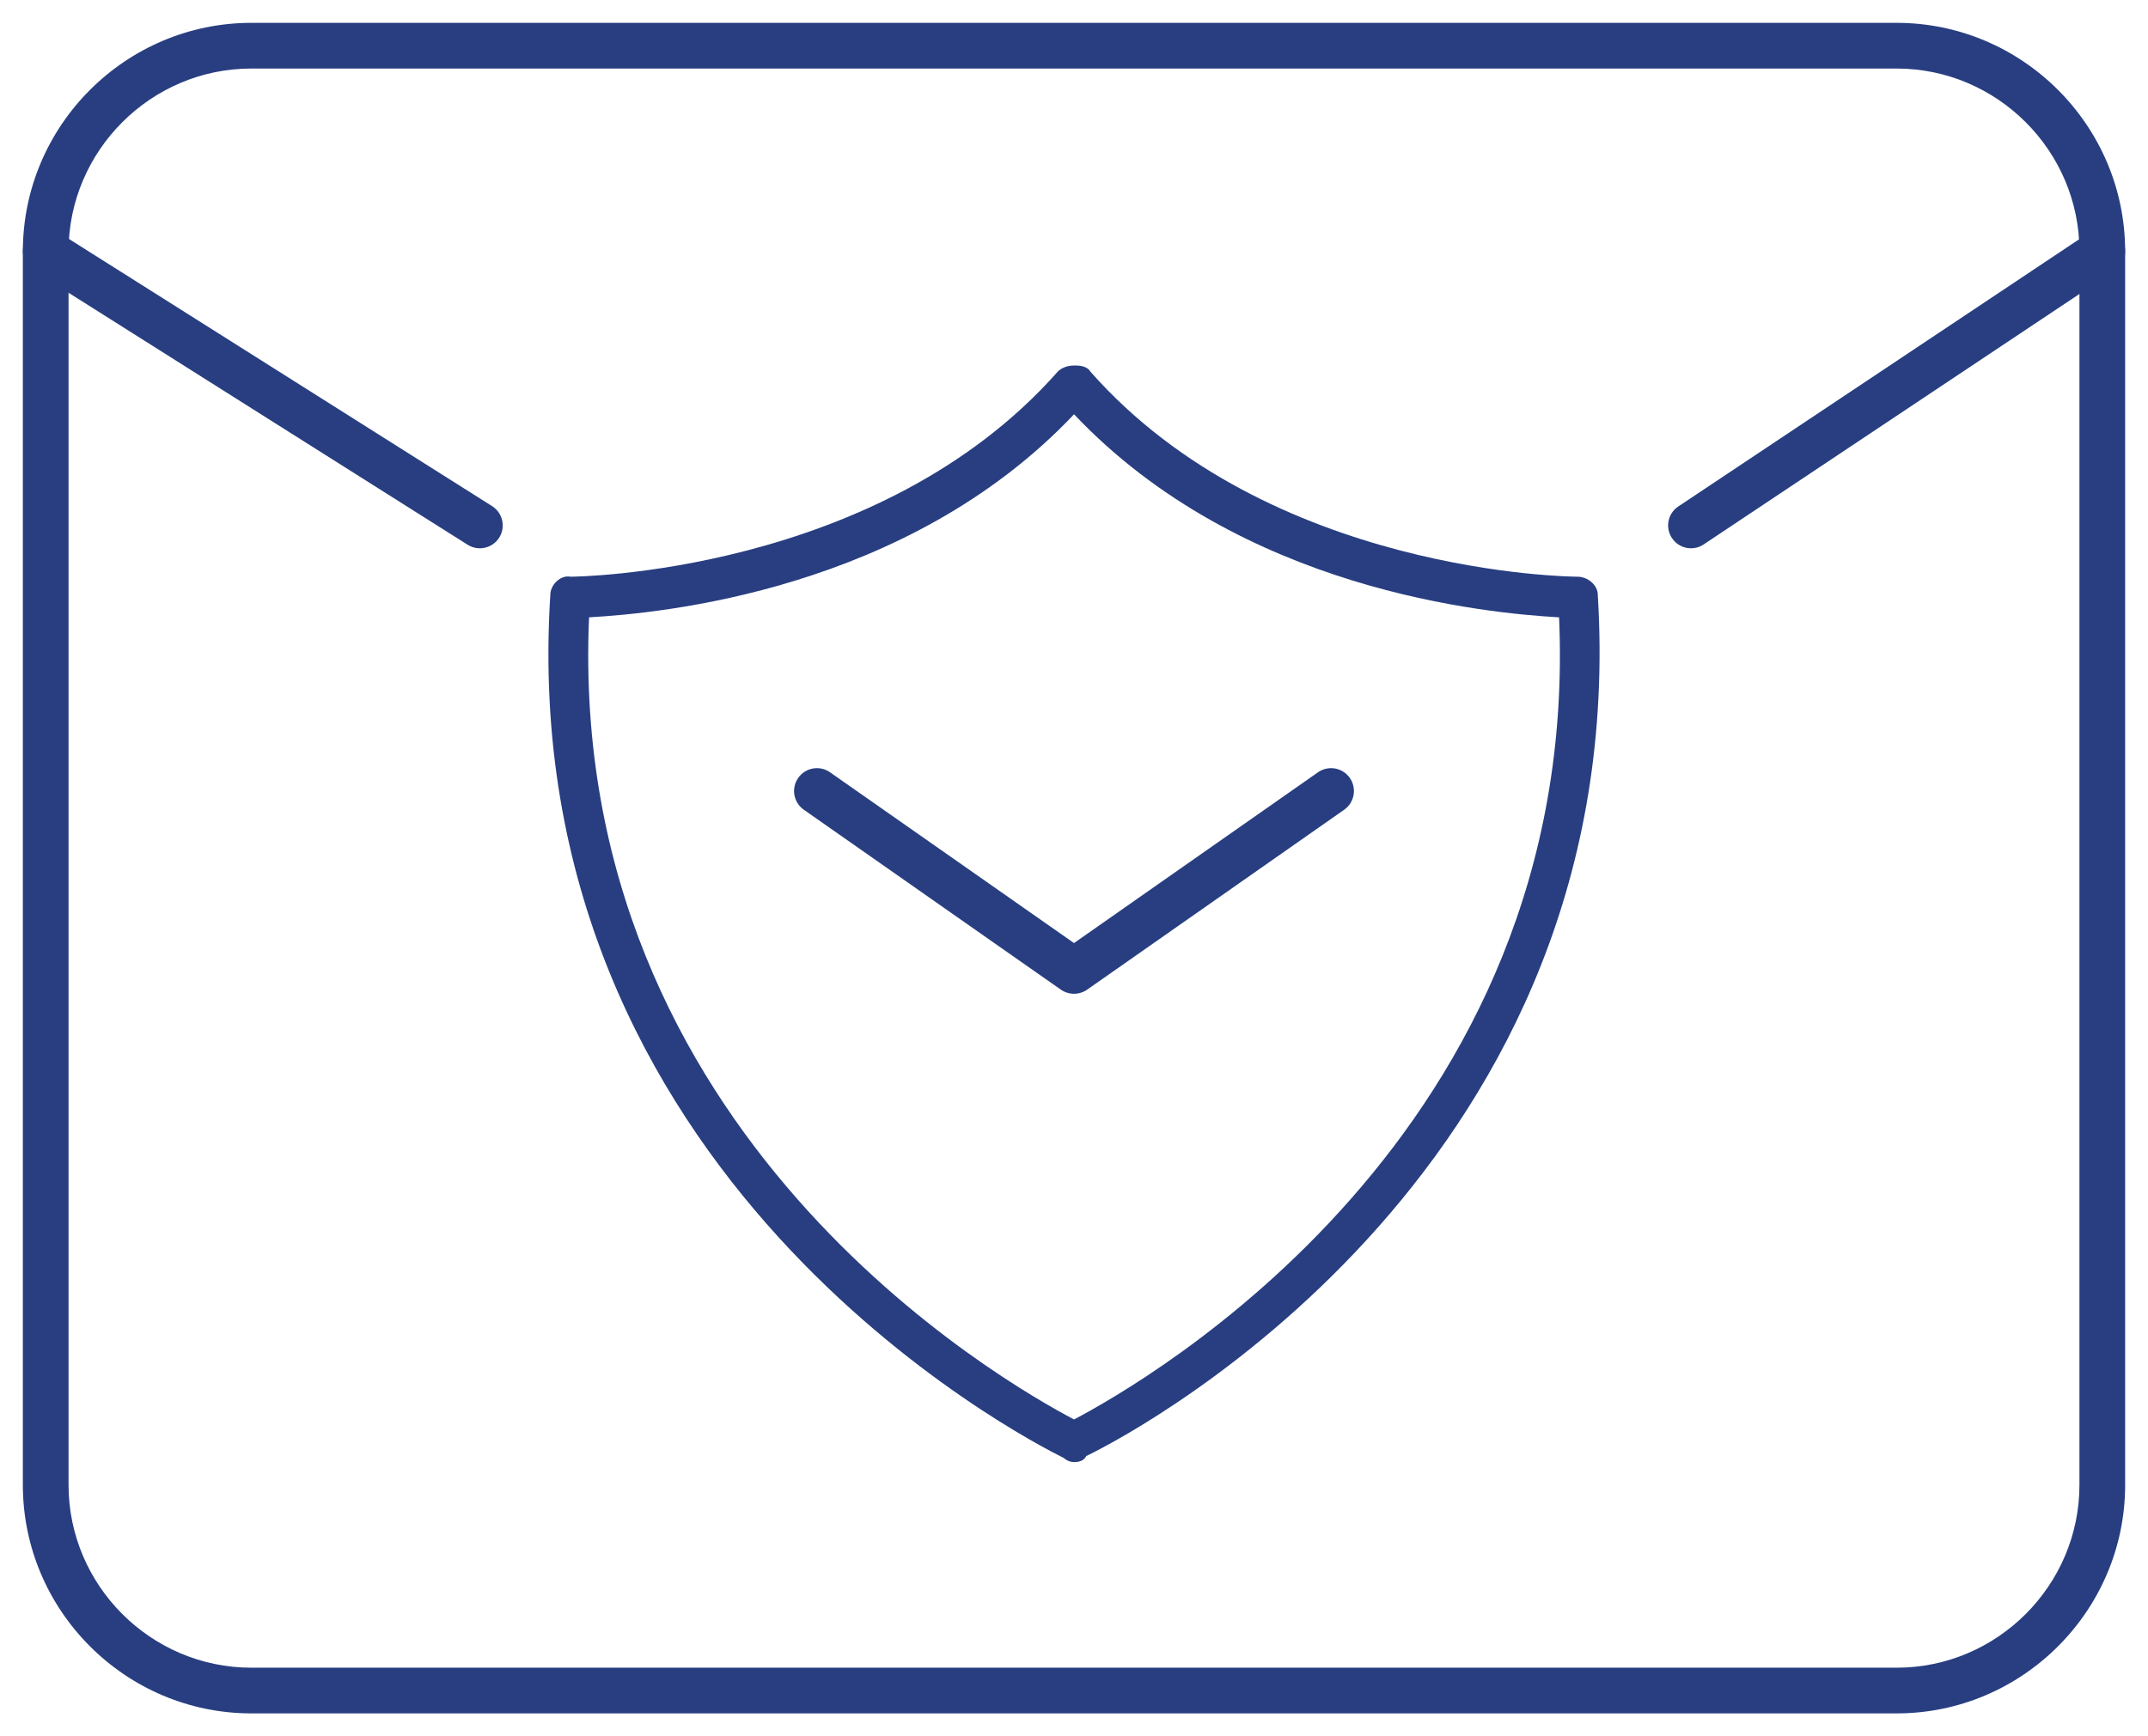
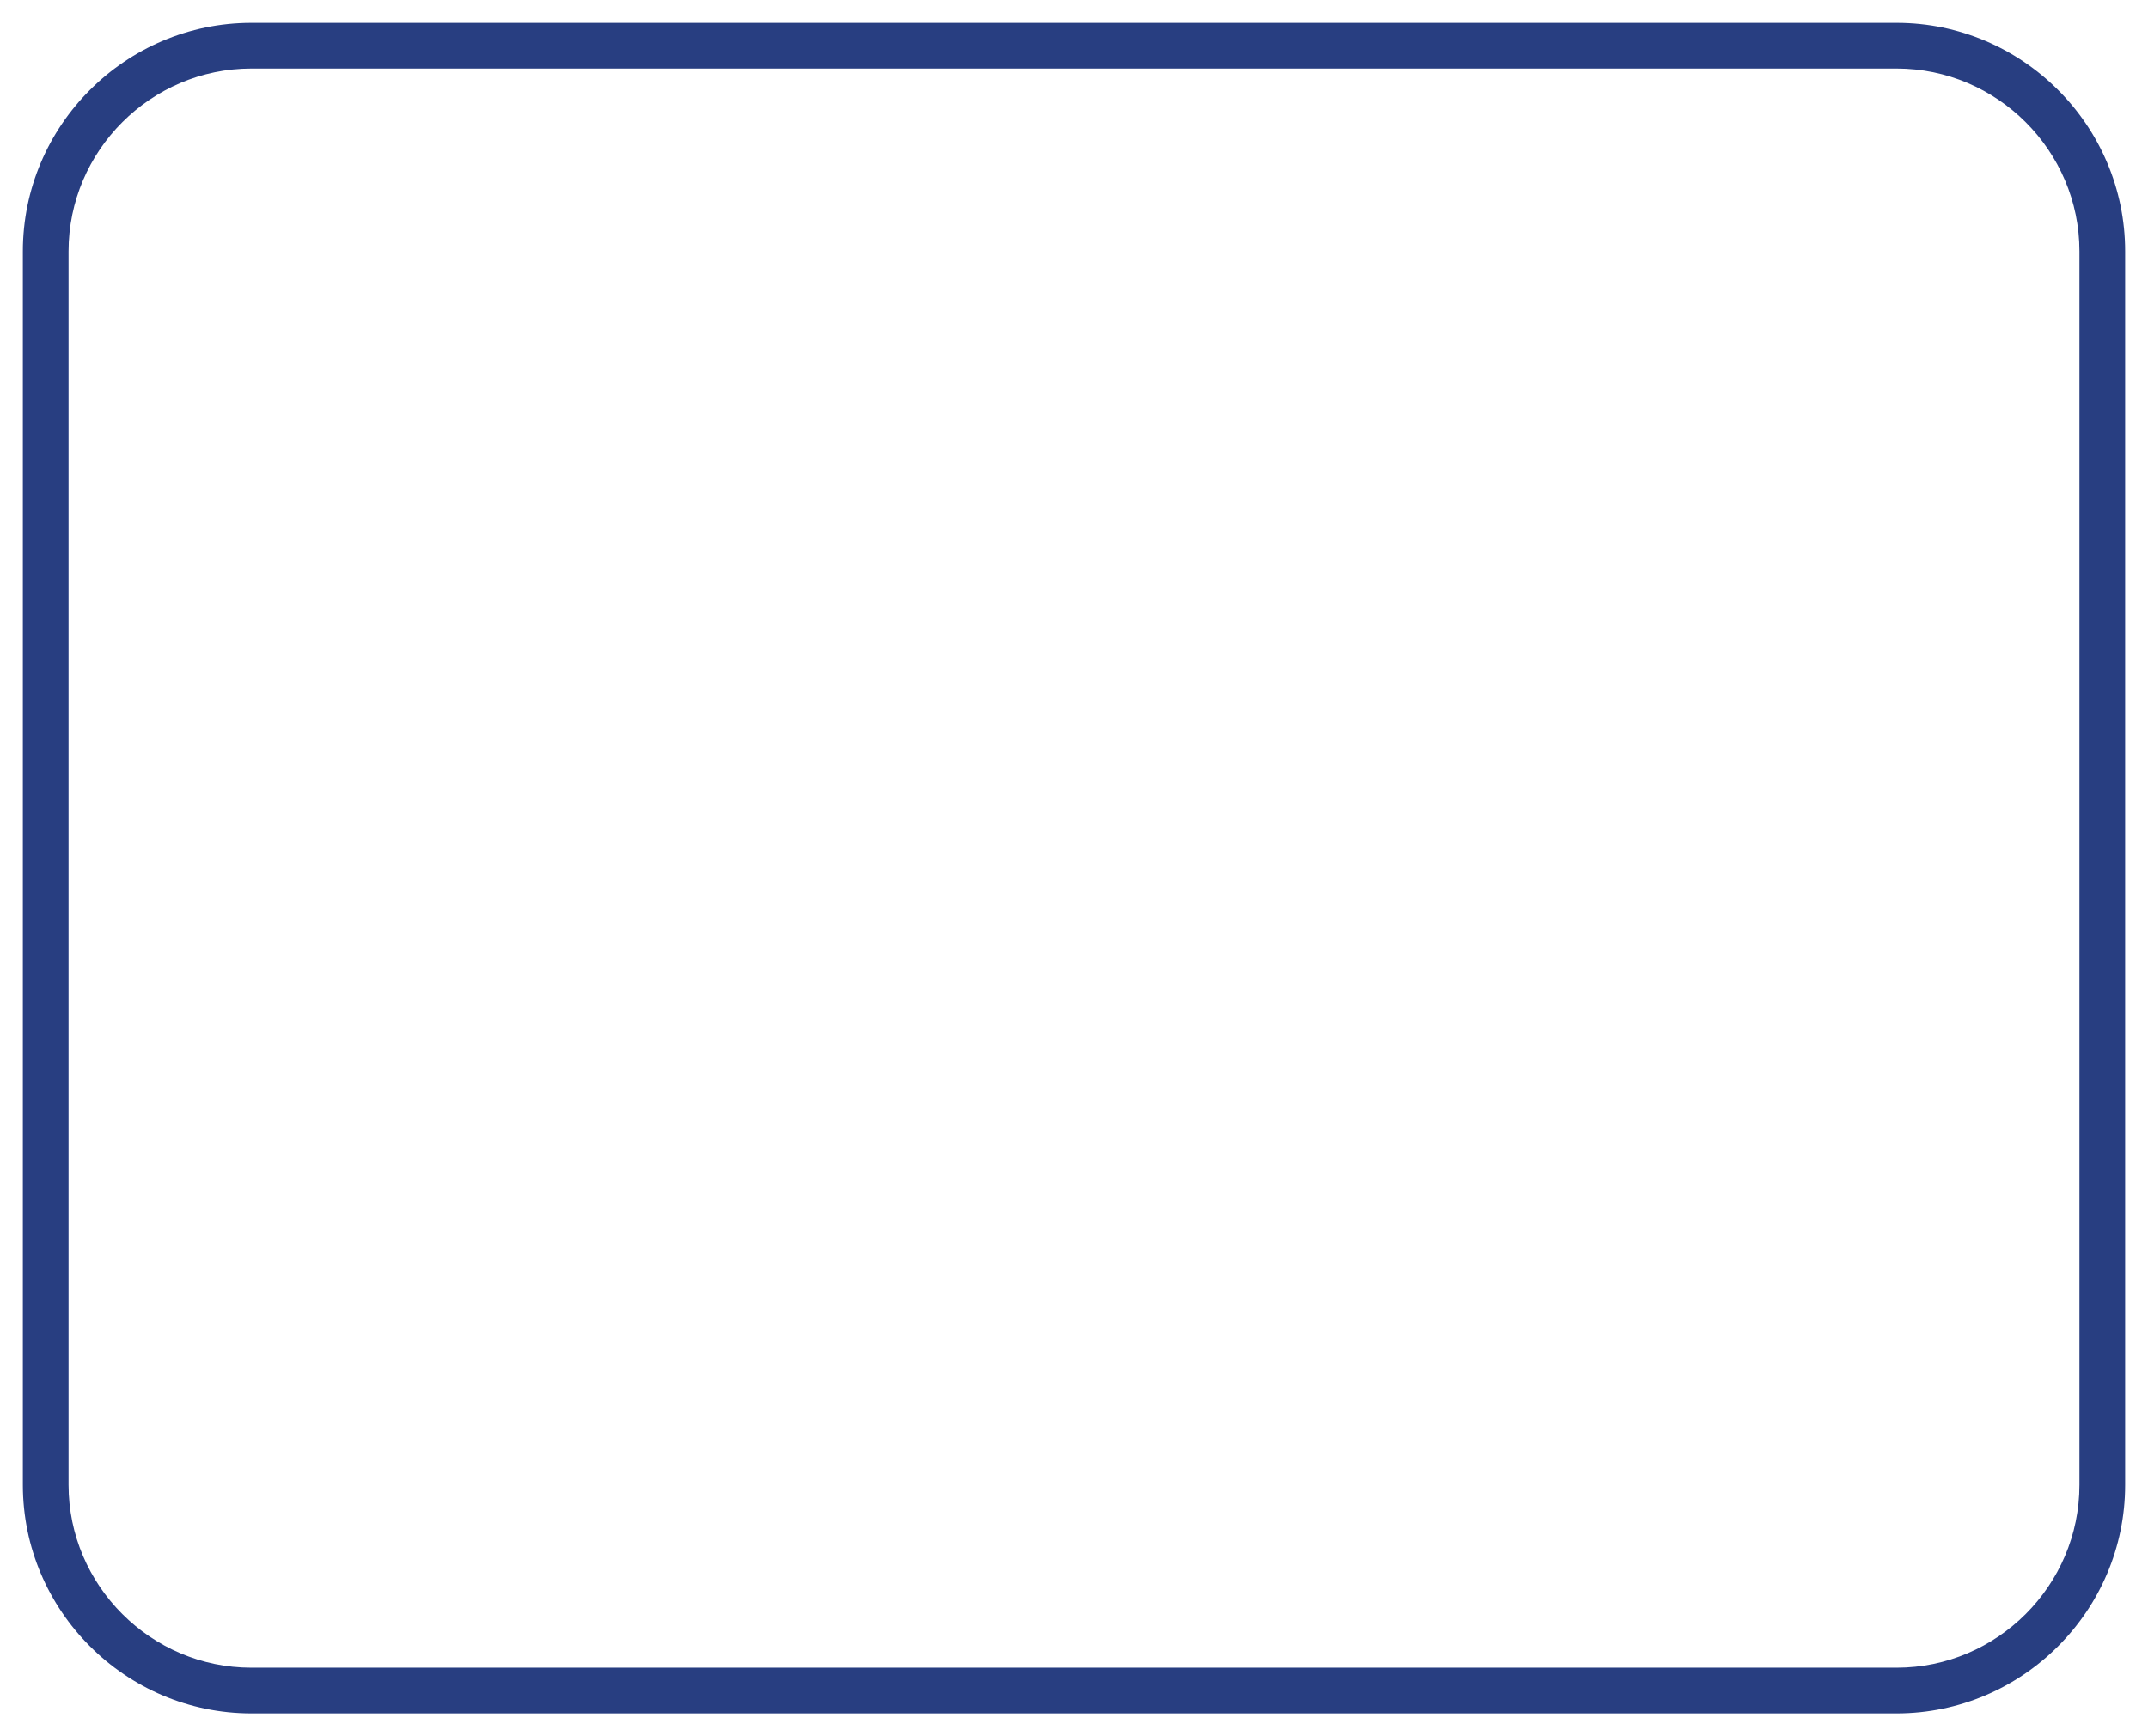
<svg xmlns="http://www.w3.org/2000/svg" width="47" height="38" viewBox="0 0 47 38" fill="none">
  <path fill-rule="evenodd" clip-rule="evenodd" d="M5.5 1.5C3.301 1.5 1.5 3.301 1.5 5.5V32.5C1.5 34.699 3.301 36.5 5.5 36.5H41.5C43.699 36.5 45.5 34.699 45.5 32.5V5.5C45.5 3.301 43.699 1.5 41.5 1.5H5.5ZM0.5 5.5C0.5 2.749 2.749 0.5 5.5 0.5H41.5C44.251 0.5 46.5 2.749 46.5 5.5V32.5C46.5 35.251 44.251 37.5 41.5 37.5H5.5C2.749 37.5 0.5 35.251 0.5 32.5V5.5Z" fill="#283E81" />
-   <path fill-rule="evenodd" clip-rule="evenodd" d="M0.577 5.233C0.725 4.999 1.034 4.93 1.267 5.077L10.767 11.077C11.001 11.225 11.07 11.534 10.923 11.767C10.775 12 10.466 12.07 10.233 11.923L0.733 5.923C0.5 5.775 0.43 5.466 0.577 5.233ZM46.416 5.223C46.569 5.452 46.507 5.763 46.277 5.916L37.277 11.916C37.048 12.069 36.737 12.007 36.584 11.777C36.431 11.547 36.493 11.237 36.723 11.084L45.723 5.084C45.953 4.931 46.263 4.993 46.416 5.223ZM17.465 17.026C17.624 16.799 17.936 16.744 18.162 16.903L23.5 20.64L28.838 16.903C29.065 16.744 29.376 16.799 29.535 17.026C29.693 17.252 29.638 17.564 29.412 17.722L23.787 21.66C23.615 21.78 23.386 21.78 23.213 21.66L17.588 17.722C17.362 17.564 17.307 17.252 17.465 17.026Z" fill="#283E81" />
-   <path d="M23.501 32C23.412 32 23.323 31.956 23.278 31.911C22.387 31.467 11.239 25.733 12.041 13.022C12.041 12.8 12.264 12.578 12.487 12.622C12.532 12.622 19.221 12.578 23.145 8.133C23.234 8.044 23.367 8 23.501 8H23.546C23.68 8 23.813 8.044 23.858 8.133C27.782 12.578 34.426 12.622 34.515 12.622C34.738 12.622 34.961 12.8 34.961 13.022C35.719 25.422 25.151 31.2 23.769 31.867C23.724 31.956 23.635 32 23.501 32ZM12.889 13.511C12.398 24.844 21.985 30.267 23.501 31.067C25.017 30.267 34.604 24.844 34.114 13.511C32.553 13.422 27.158 12.933 23.501 9.067C19.845 12.933 14.449 13.422 12.889 13.511Z" fill="#283E81" />
</svg>